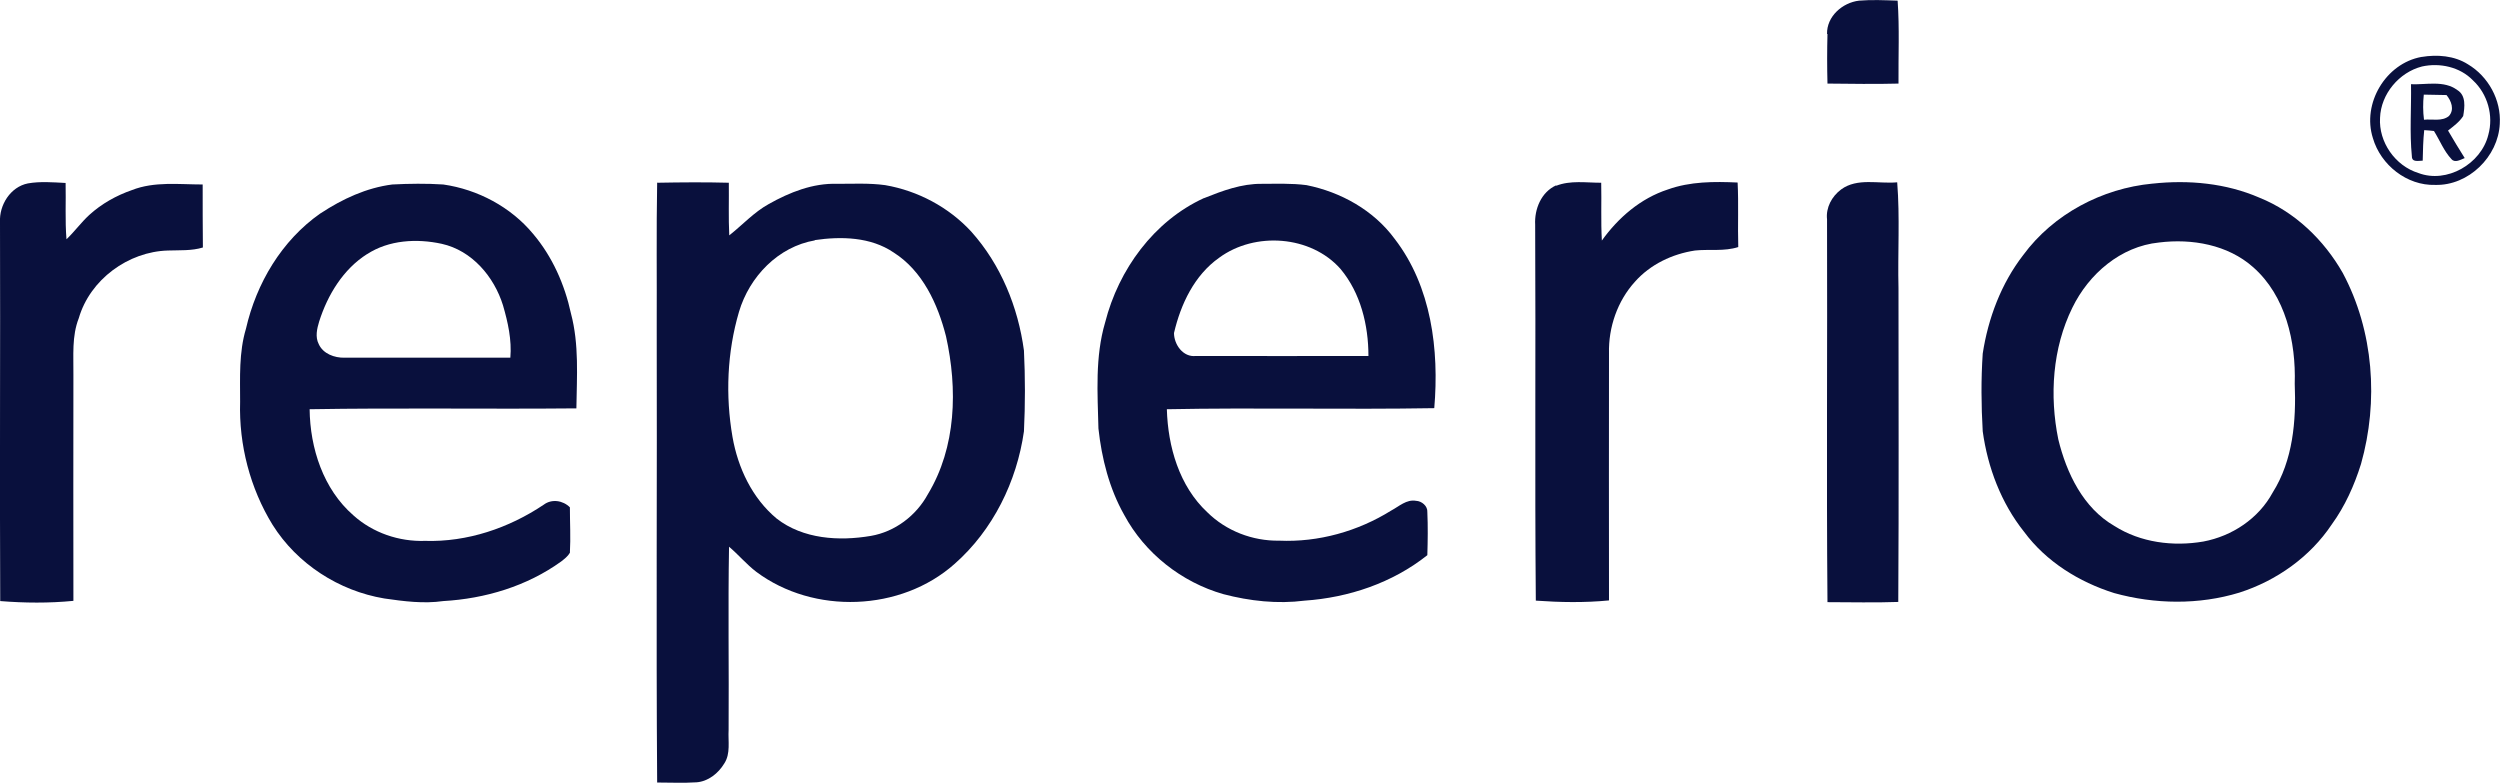
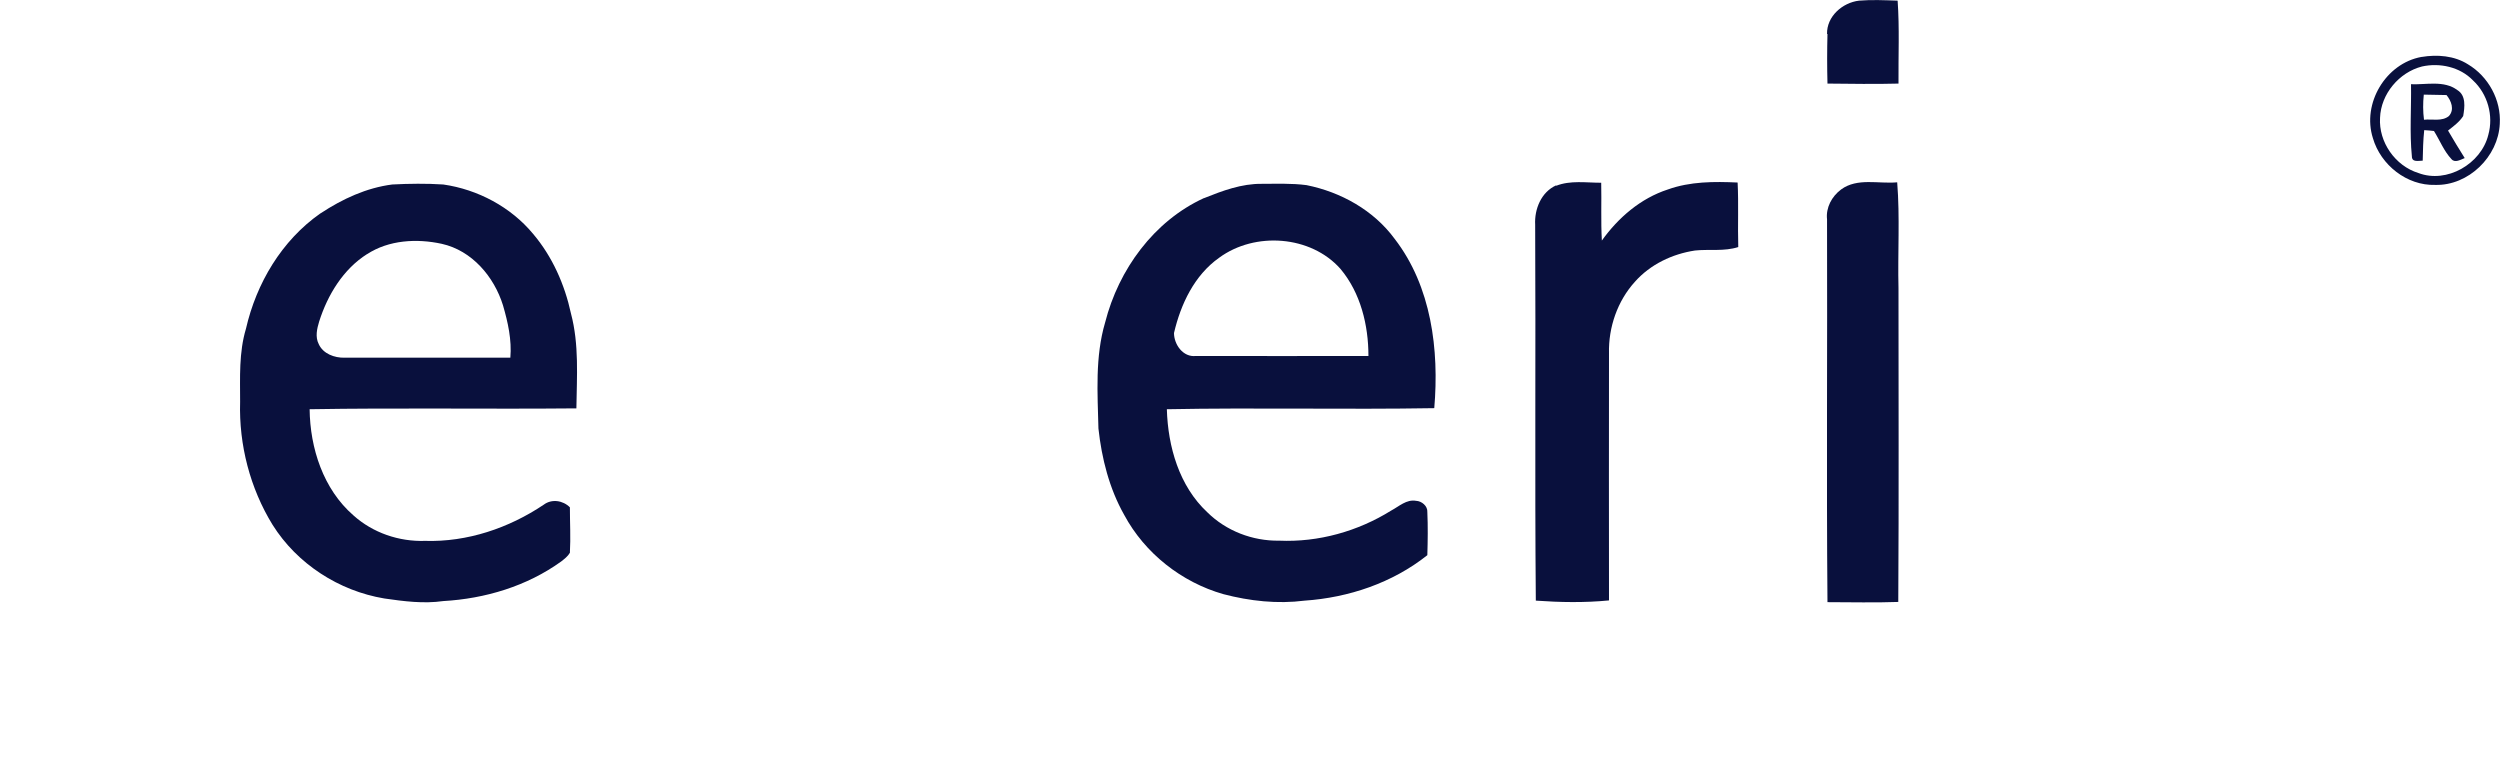
<svg xmlns="http://www.w3.org/2000/svg" id="Layer_2" data-name="Layer 2" viewBox="0 0 115.46 36.16">
  <defs>
    <style>
      .cls-1 {
        fill: #09103d;
      }
    </style>
  </defs>
  <g id="Layer_1-2" data-name="Layer 1">
    <g>
      <g>
        <path class="cls-1" d="M84.38,1.57c-.02-.81.71-1.45,1.48-1.54.59-.05,1.18-.02,1.78,0,.09,1.27.03,2.55.04,3.83-1.09.03-2.19.01-3.28,0-.02-.76-.02-1.53,0-2.29Z" />
        <path class="cls-1" d="M111.35,3.89c.71.03,1.52-.19,2.14.27.41.25.34.79.27,1.2-.18.28-.45.47-.7.67.25.42.5.85.77,1.27-.18.07-.45.24-.61.05-.35-.37-.54-.87-.81-1.3-.15-.02-.3-.03-.45-.04-.05.47-.06.94-.07,1.41-.19,0-.5.09-.5-.2-.11-1.1-.02-2.22-.04-3.34ZM111.94,4.37c-.04.39-.04.78.01,1.16.38-.04.83.09,1.15-.17.27-.3.11-.7-.11-.97-.35,0-.7-.02-1.06-.02Z" />
        <path class="cls-1" d="M85.03,8.75c.75-.55,1.73-.25,2.59-.33.13,1.62.02,3.26.06,4.89,0,4.83.02,9.66-.01,14.49-1.09.04-2.18.01-3.27.01-.05-5.89,0-11.79-.02-17.68-.06-.54.22-1.06.65-1.38Z" />
-         <path class="cls-1" d="M0,10.26c-.04-.79.48-1.63,1.29-1.79.57-.1,1.16-.05,1.74-.02.02.86-.03,1.73.04,2.6.37-.35.67-.77,1.05-1.12.57-.52,1.25-.9,1.97-1.15,1.04-.41,2.18-.26,3.27-.26,0,.97,0,1.94.01,2.91-.52.16-1.07.12-1.61.14-1.84.05-3.6,1.34-4.12,3.12-.33.84-.24,1.74-.25,2.62,0,3.48-.01,6.96,0,10.44-1.12.11-2.26.1-3.38.01C-.02,21.93.02,16.09,0,10.26Z" />
-         <path class="cls-1" d="M30.36,8.44c1.1-.02,2.2-.03,3.3,0,.01.81-.02,1.62.02,2.43.61-.48,1.14-1.07,1.83-1.45.96-.54,2.04-.97,3.16-.93.74,0,1.48-.04,2.21.06,1.51.26,2.94,1.02,3.98,2.15,1.36,1.52,2.16,3.48,2.43,5.49.06,1.24.06,2.49,0,3.73-.33,2.32-1.43,4.56-3.2,6.12-2.48,2.21-6.51,2.35-9.16.37-.46-.35-.82-.79-1.26-1.16-.05,2.82,0,5.64-.02,8.46-.03.52.1,1.09-.2,1.55-.27.45-.74.83-1.28.87-.61.04-1.21.01-1.82.01-.05-7.02,0-14.04-.02-21.06.01-2.22-.02-4.44.02-6.66ZM37.64,11.1c-1.7.29-3.03,1.68-3.51,3.3-.55,1.87-.63,3.87-.3,5.78.25,1.43.91,2.83,2.04,3.77,1.22.95,2.88,1.05,4.35.8,1.11-.19,2.09-.93,2.63-1.92,1.32-2.18,1.38-4.87.84-7.3-.38-1.49-1.08-3.02-2.42-3.87-1.06-.72-2.42-.75-3.65-.57Z" />
        <path class="cls-1" d="M71.87,8.58c.66-.26,1.38-.14,2.08-.14.02.89-.02,1.78.03,2.67.76-1.06,1.79-1.95,3.05-2.36,1.03-.37,2.14-.37,3.22-.32.05.99,0,1.99.03,2.98-.65.21-1.34.09-2,.16-1.05.16-2.06.64-2.77,1.44-.81.89-1.23,2.11-1.2,3.31,0,3.8-.01,7.61,0,11.41-1.12.11-2.26.09-3.38.01-.05-5.79,0-11.57-.03-17.36-.04-.72.28-1.51.97-1.82Z" />
-         <path class="cls-1" d="M99.42,8.48c1.66-.18,3.39-.02,4.93.65,1.64.66,2.98,1.95,3.85,3.48,1.43,2.68,1.66,5.92.84,8.82-.31.99-.74,1.95-1.35,2.79-1,1.5-2.55,2.6-4.27,3.15-1.87.57-3.9.54-5.78.02-1.62-.51-3.14-1.45-4.16-2.83-1.06-1.33-1.68-2.97-1.91-4.64-.07-1.2-.08-2.4,0-3.59.25-1.63.85-3.23,1.87-4.55,1.39-1.89,3.64-3.08,5.97-3.3ZM99.71,11.2c-1.77.18-3.24,1.45-4,3.01-.92,1.87-1.06,4.06-.65,6.08.38,1.56,1.15,3.17,2.59,4,1.21.77,2.72.96,4.11.72,1.33-.25,2.55-1.06,3.2-2.26.94-1.49,1.09-3.31,1.02-5.03.06-1.93-.42-4.06-1.92-5.38-1.17-1.04-2.83-1.33-4.35-1.14Z" />
        <path class="cls-1" d="M14.81,9.85c1-.66,2.12-1.18,3.31-1.33.78-.04,1.57-.05,2.35,0,1.6.23,3.12,1.04,4.15,2.28.89,1.05,1.46,2.34,1.75,3.68.38,1.43.27,2.92.25,4.38-4.11.04-8.22-.03-12.32.04.02,1.8.63,3.69,2.02,4.9.9.81,2.11,1.22,3.31,1.18,1.95.06,3.87-.59,5.48-1.67.37-.28.89-.2,1.21.12,0,.7.04,1.4,0,2.1-.1.17-.25.28-.4.4-1.58,1.14-3.51,1.72-5.45,1.83-.91.13-1.82.01-2.72-.12-2.1-.35-4.03-1.6-5.16-3.4-1.04-1.69-1.56-3.7-1.5-5.68,0-1.13-.06-2.28.27-3.38.48-2.1,1.65-4.07,3.43-5.32ZM16.96,11.73c-1.11.7-1.83,1.89-2.22,3.12-.1.33-.19.71-.02,1.04.2.45.73.64,1.19.63,2.55,0,5.11,0,7.66,0,.07-.82-.11-1.63-.34-2.42-.41-1.32-1.43-2.53-2.83-2.84-1.15-.25-2.44-.18-3.45.48Z" />
        <path class="cls-1" d="M55.61,9.15c.85-.34,1.73-.67,2.66-.66.69,0,1.38-.03,2.07.06,1.59.32,3.1,1.16,4.07,2.48,1.7,2.2,2.06,5.13,1.83,7.82-4.11.07-8.23-.03-12.35.05.05,1.73.57,3.55,1.87,4.76.87.86,2.09,1.33,3.32,1.31,1.81.08,3.63-.43,5.17-1.39.36-.19.71-.53,1.15-.45.26.01.54.24.52.52.03.66.02,1.32,0,1.99-1.61,1.28-3.63,1.96-5.67,2.1-1.25.16-2.53.02-3.75-.3-1.93-.55-3.63-1.89-4.58-3.66-.69-1.22-1.04-2.61-1.19-3.99-.04-1.63-.16-3.31.31-4.9.62-2.44,2.25-4.68,4.56-5.74ZM56.31,11.9c-1.15.81-1.78,2.15-2.09,3.48,0,.53.42,1.13,1.01,1.06,2.66,0,5.31.01,7.97,0,0-1.42-.36-2.91-1.29-4.02-1.37-1.55-3.95-1.73-5.6-.52Z" />
      </g>
      <path class="cls-1" d="M111.84,2.63c.72-.12,1.51-.06,2.14.34.94.56,1.54,1.65,1.47,2.75-.07,1.51-1.44,2.86-2.98,2.82-1.31.04-2.52-.92-2.88-2.16-.51-1.6.59-3.45,2.24-3.75ZM111.86,3.07c-1.06.27-1.9,1.27-1.94,2.37-.07,1.12.7,2.22,1.77,2.55,1.31.5,2.9-.42,3.23-1.76.25-.89-.03-1.89-.71-2.52-.6-.62-1.53-.82-2.35-.64Z" />
    </g>
  </g>
</svg>